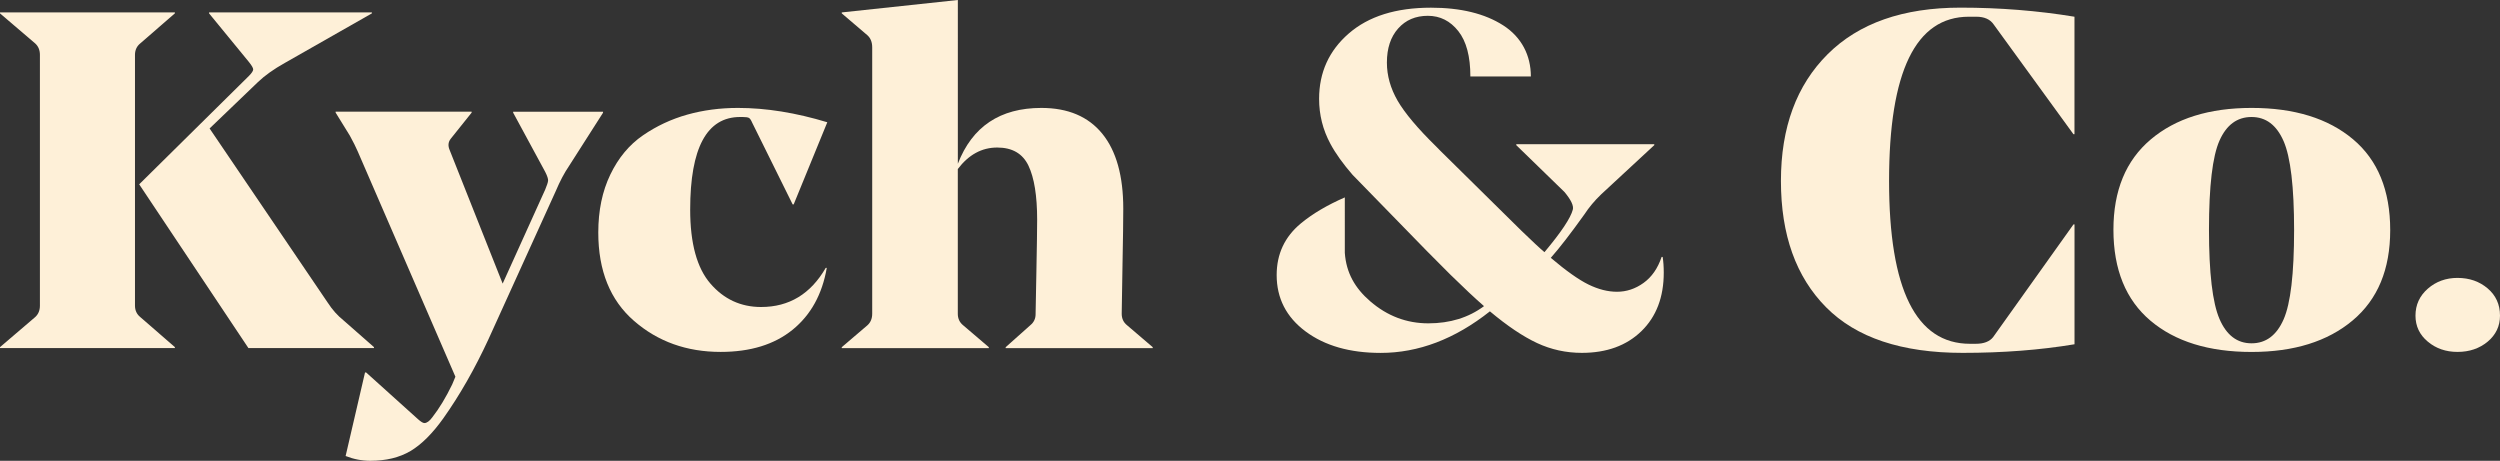
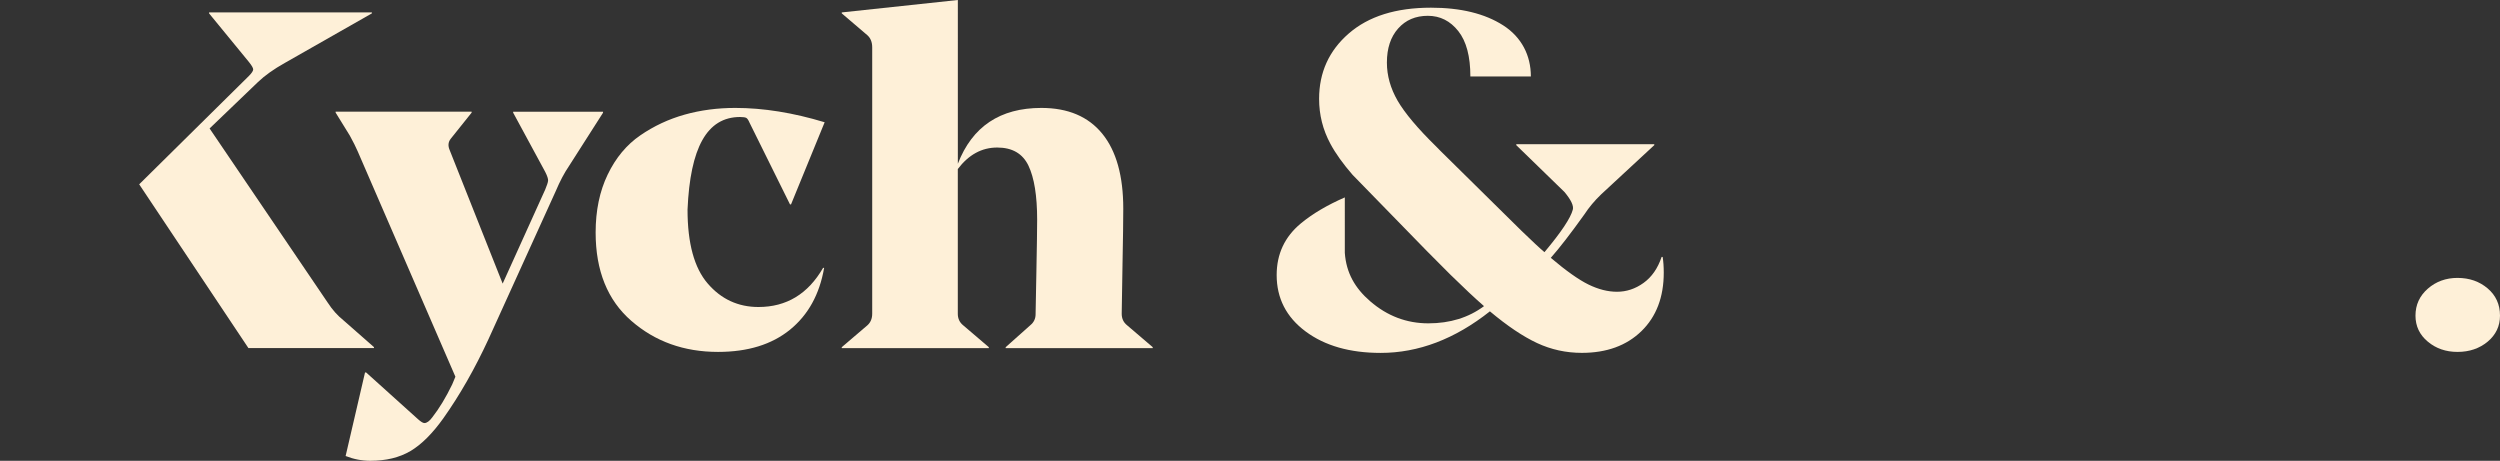
<svg xmlns="http://www.w3.org/2000/svg" x="0px" y="0px" viewBox="0 0 575.64 106.1" style="enable-background:new 0 0 575.64 106.1;" xml:space="preserve">
  <rect x="0" y="0" width="575.64" height="106.1" fill="#333333" stroke="none" />
  <style type="text/css">	.st0{fill:#FFFFFF;}	.st1{fill:#FEF0D8;}	.st2{fill:#FFF9EF;}	.st3{clip-path:url(#SVGID_00000080905898182138852320000005942144764408666542_);fill:#7F786C;}	.st4{clip-path:url(#SVGID_00000021092865580800306400000006333954838029101717_);fill:#E6E7E8;}	.st5{opacity:0.3;}	.st6{clip-path:url(#SVGID_00000058563271468335453470000008349283457603647625_);}	.st7{clip-path:url(#SVGID_00000115476340978515951780000016403217902342679184_);fill:#B3ADA6;}	.st8{clip-path:url(#SVGID_00000145756165041215597960000006601188321706922927_);}	.st9{clip-path:url(#SVGID_00000078021244216567001530000011127316574742639264_);fill:#FEF0D8;}	.st10{clip-path:url(#SVGID_00000078021244216567001530000011127316574742639264_);fill:#B3ADA6;}	.st11{clip-path:url(#SVGID_00000009571335802608328980000017084078409191698843_);}	.st12{clip-path:url(#SVGID_00000095332880277276879790000002310048893853330323_);fill:#B3ADA6;}	.st13{clip-path:url(#SVGID_00000052061883682071687470000016148024572056822155_);fill:#B3ADA6;}	.st14{clip-path:url(#SVGID_00000181061516990250353210000000760753281334784911_);fill:#B3ADA6;}	.st15{opacity:0.3;clip-path:url(#SVGID_00000030453888264952902390000003290618683510242432_);}	.st16{fill:#B3ADA6;}	.st17{fill:#FFF1D2;}	.st18{fill:#FEF6E8;}	.st19{fill:#BFB4A2;}	.st20{fill:#403C36;}	.st21{fill:#F5F0EB;}	.st22{fill:#7F786C;}	.st23{fill:none;}	.st24{fill:#E6E7E8;}	.st25{fill:#F9F5F1;}	.st26{opacity:0.15;}			.st27{clip-path:url(#SVGID_00000130642670974865787640000002253978163612977574_);fill:url(#SVGID_00000170240988705816976490000004017716399373320322_);}	.st28{clip-path:url(#SVGID_00000059278955095285587450000005665281476915029383_);fill:#7F786C;}	.st29{opacity:0.4;}	.st30{fill:url(#SVGID_00000041275616813700520900000010724488332063870877_);}	.st31{fill:url(#SVGID_00000172433721844225733570000001087037406164997037_);}	.st32{fill:url(#SVGID_00000099656270667954399680000001388293620605568130_);}	.st33{fill:#231F20;}	.st34{fill:#A7A9AC;}	.st35{fill:#ED1C24;}	.st36{fill:none;stroke:#ED1C24;stroke-width:0.25;stroke-miterlimit:10;}	.st37{fill:none;stroke:#000000;stroke-width:0.15;stroke-miterlimit:10;}	.st38{fill:#EFE6DD;}	.st39{fill:#78736F;}	.st40{fill:#F2EBE4;}	.st41{fill:#3C3937;}	.st42{fill:#FEF3E0;}</style>
  <g id="Layer_4" />
  <g id="Layer_2" />
  <g id="Layer_3" />
  <g id="Layer_1">
    <g>
      <g>
        <path class="st1" d="M86.11,79.93l-7.01-6.16c-1.38-1.1-2.58-2.45-3.63-4.07L48.26,29.58l11.12-10.67c1.61-1.54,3.67-3,6.17-4.4    L85.63,3.08V2.86H48.14v0.22l9.19,11.21c0.65,0.81,0.97,1.38,0.97,1.7s-0.32,0.82-0.97,1.48L32.05,42.44L57.2,80.15h28.91V79.93z    " />
-         <path class="st1" d="M31.08,70.37V12.64c0-1.1,0.4-1.98,1.21-2.64l7.98-6.93V2.86H0v0.22L8.1,10c0.73,0.66,1.09,1.54,1.09,2.64    v57.73c0,1.1-0.36,1.98-1.09,2.64L0,79.93v0.22h40.27v-0.22l-7.98-6.93C31.49,72.35,31.08,71.47,31.08,70.37z" />
        <path class="st1" d="M138.84,25.73h-20.68v0.22l7.38,13.63c0.48,0.95,0.7,1.63,0.66,2.03c-0.04,0.4-0.26,1.08-0.66,2.03    l-9.8,21.66l-12.22-30.79c-0.4-0.95-0.32-1.8,0.24-2.53l4.84-6.05v-0.22H77.28v0.22l3.26,5.28c0.81,1.47,1.41,2.68,1.82,3.63    l22.5,51.9l-0.73,1.76c-1.45,3-2.98,5.53-4.59,7.59c-0.65,0.88-1.26,1.32-1.82,1.32c-0.32,0-0.81-0.3-1.46-0.88L84.3,85.76h-0.25    L79.58,105c1.85,0.73,3.75,1.1,5.68,1.1c3.63,0,6.72-0.75,9.26-2.25c2.54-1.51,5.05-4.02,7.56-7.53    c3.79-5.35,7.26-11.43,10.41-18.25l15.48-34.08c0.96-2.27,1.97-4.18,3.02-5.72l7.86-12.31V25.73z" />
-         <path class="st1" d="M170.41,26.94h0.61c0.73,0,1.21,0.08,1.45,0.22c0.24,0.15,0.48,0.51,0.73,1.1l9.31,18.8h0.24l7.74-18.91    c-7.26-2.2-14.11-3.3-20.56-3.3c-4.11,0-8,0.51-11.67,1.54c-3.67,1.03-7.08,2.62-10.22,4.78c-3.15,2.16-5.65,5.17-7.5,9.01    c-1.86,3.85-2.78,8.3-2.78,13.36c0,8.8,2.74,15.58,8.22,20.34c5.48,4.77,12.13,7.15,19.96,7.15c6.85,0,12.37-1.7,16.57-5.11    c4.19-3.41,6.81-8.15,7.86-14.24h-0.24c-3.47,6.01-8.43,9.01-14.88,9.01c-4.68,0-8.57-1.8-11.67-5.39    c-3.11-3.59-4.66-9.27-4.66-17.04C158.92,34.05,162.75,26.94,170.41,26.94z" />
+         <path class="st1" d="M170.41,26.94c0.73,0,1.21,0.08,1.45,0.22c0.24,0.15,0.48,0.51,0.73,1.1l9.31,18.8h0.24l7.74-18.91    c-7.26-2.2-14.11-3.3-20.56-3.3c-4.11,0-8,0.51-11.67,1.54c-3.67,1.03-7.08,2.62-10.22,4.78c-3.15,2.16-5.65,5.17-7.5,9.01    c-1.86,3.85-2.78,8.3-2.78,13.36c0,8.8,2.74,15.58,8.22,20.34c5.48,4.77,12.13,7.15,19.96,7.15c6.85,0,12.37-1.7,16.57-5.11    c4.19-3.41,6.81-8.15,7.86-14.24h-0.24c-3.47,6.01-8.43,9.01-14.88,9.01c-4.68,0-8.57-1.8-11.67-5.39    c-3.11-3.59-4.66-9.27-4.66-17.04C158.92,34.05,162.75,26.94,170.41,26.94z" />
        <path class="st1" d="M258.28,72.24c0-1.24,0.06-4.93,0.18-11.05c0.12-6.12,0.18-10.5,0.18-13.14c0-7.55-1.61-13.3-4.83-17.26    c-3.23-3.96-7.9-5.94-14.03-5.94c-9.51,0-15.92,4.29-19.23,12.86V0l-26.73,2.86v0.22l5.93,5.06c0.72,0.66,1.08,1.58,1.08,2.75    v61.35c0,1.1-0.36,1.98-1.08,2.64l-5.93,5.06v0.22h33.86v-0.22l-5.93-5.06c-0.81-0.66-1.21-1.54-1.21-2.64V38.92    c2.5-3.3,5.52-4.95,9.07-4.95c3.47,0,5.87,1.39,7.2,4.18c1.33,2.79,2,6.93,2,12.43c0,2.05-0.06,6.14-0.18,12.26    c-0.12,6.12-0.18,9.29-0.18,9.51c0,1.03-0.4,1.87-1.21,2.53l-5.68,5.06v0.22h33.86v-0.22l-5.92-5.06    C258.68,74.22,258.28,73.34,258.28,72.24z" />
        <path class="st1" d="M309.68,45.44c-4.06,1.77-7.46,3.77-10.16,6.01c-3.71,3.08-5.56,7.04-5.56,11.88    c0,5.35,2.22,9.68,6.65,12.98c4.43,3.3,10.2,4.95,17.29,4.95c8.71,0,17.1-3.19,25.16-9.57c4.03,3.38,7.66,5.81,10.88,7.31    c3.23,1.5,6.66,2.25,10.28,2.25c5.73,0,10.3-1.67,13.73-5c3.42-3.33,5.14-7.82,5.14-13.47c0-1.39-0.09-2.6-0.25-3.62h-0.24    c-0.89,2.64-2.28,4.64-4.17,5.99c-1.89,1.36-3.93,2.03-6.11,2.03c-2.1,0-4.27-0.55-6.53-1.65c-2.26-1.1-5.16-3.15-8.71-6.16    c2.01-2.27,4.59-5.61,7.74-10.01c1.05-1.61,2.34-3.15,3.87-4.62l12.22-11.32V33.2h-31.78v0.22l11.09,10.78    c1.53,1.83,2.17,3.19,1.93,4.07c-0.49,1.91-2.66,5.17-6.53,9.79c-1.05-0.88-2.82-2.53-5.32-4.95l-18.62-18.36l-0.97-0.99    c-4.27-4.18-7.23-7.7-8.89-10.55c-1.65-2.86-2.48-5.79-2.48-8.8c0-3.3,0.87-5.92,2.6-7.86c1.73-1.94,4.01-2.91,6.83-2.91    s5.16,1.18,7.01,3.52c1.86,2.35,2.78,5.83,2.78,10.45h13.93c0-4.84-2.13-9.05-6.37-11.77c-4.23-2.71-9.77-4.07-16.63-4.07    c-8.07,0-14.37,1.98-18.93,5.94c-4.56,3.96-6.83,8.98-6.83,15.06c0,3.67,0.86,7.11,2.6,10.34c1.21,2.26,2.93,4.64,5.11,7.15    l17.16,17.6l5.36,5.38c3.06,3,5.64,5.42,7.74,7.25c-3.55,2.64-7.82,3.96-12.82,3.96s-9.45-1.69-13.36-5.06    c-3.55-3.06-5.54-6.57-5.87-11.15V45.44z" />
-         <path class="st1" d="M420.83,12.48c-7.18,7.15-10.76,16.88-10.76,29.19c0,12.39,3.46,22.08,10.4,29.08    c6.93,7,17.41,10.5,31.44,10.5c9.27,0,17.86-0.66,25.76-1.98v-27.6h-0.24l-18.5,25.95c-0.81,1.03-2.14,1.54-4,1.54h-1.33    c-12.42,0-18.63-12.5-18.63-37.49c0-25.21,6.13-37.82,18.38-37.82h1.69c1.86,0,3.19,0.59,4,1.76l18.38,25.29h0.24V3.85    c-8.46-1.39-17.22-2.09-26.24-2.09C438.21,1.76,428.01,5.33,420.83,12.48z" />
-         <path class="st1" d="M541.78,32.05c-5.73-4.8-13.51-7.2-23.34-7.2c-9.76,0-17.5,2.42-23.22,7.26    c-5.73,4.84-8.59,11.77-8.59,20.78c0,9.16,2.85,16.15,8.53,20.95c5.68,4.8,13.44,7.2,23.28,7.2c9.76,0,17.51-2.42,23.28-7.26    c5.76-4.83,8.64-11.76,8.64-20.78C550.36,43.83,547.5,36.85,541.78,32.05z M525.81,73.55c-1.62,3.67-4.07,5.5-7.38,5.5    s-5.77-1.87-7.38-5.61c-1.61-3.74-2.42-10.59-2.42-20.56c0-10.04,0.81-16.88,2.42-20.5c1.61-3.63,4.07-5.44,7.38-5.44    s5.76,1.85,7.38,5.55c1.61,3.7,2.42,10.54,2.42,20.5C528.23,63.04,527.42,69.89,525.81,73.55z" />
        <path class="st1" d="M572.8,66.41c-1.89-1.61-4.21-2.42-6.95-2.42c-2.66,0-4.94,0.83-6.83,2.48c-1.89,1.65-2.84,3.72-2.84,6.21    c0,2.42,0.95,4.42,2.84,5.99c1.89,1.58,4.17,2.36,6.83,2.36c2.74,0,5.06-0.79,6.95-2.36c1.89-1.58,2.84-3.57,2.84-5.99    C575.64,70.11,574.69,68.02,572.8,66.41z" />
      </g>
    </g>
  </g>
  <g id="Layer_5" />
  <g id="Layer_6" />
  <g id="Layer_7" />
</svg>